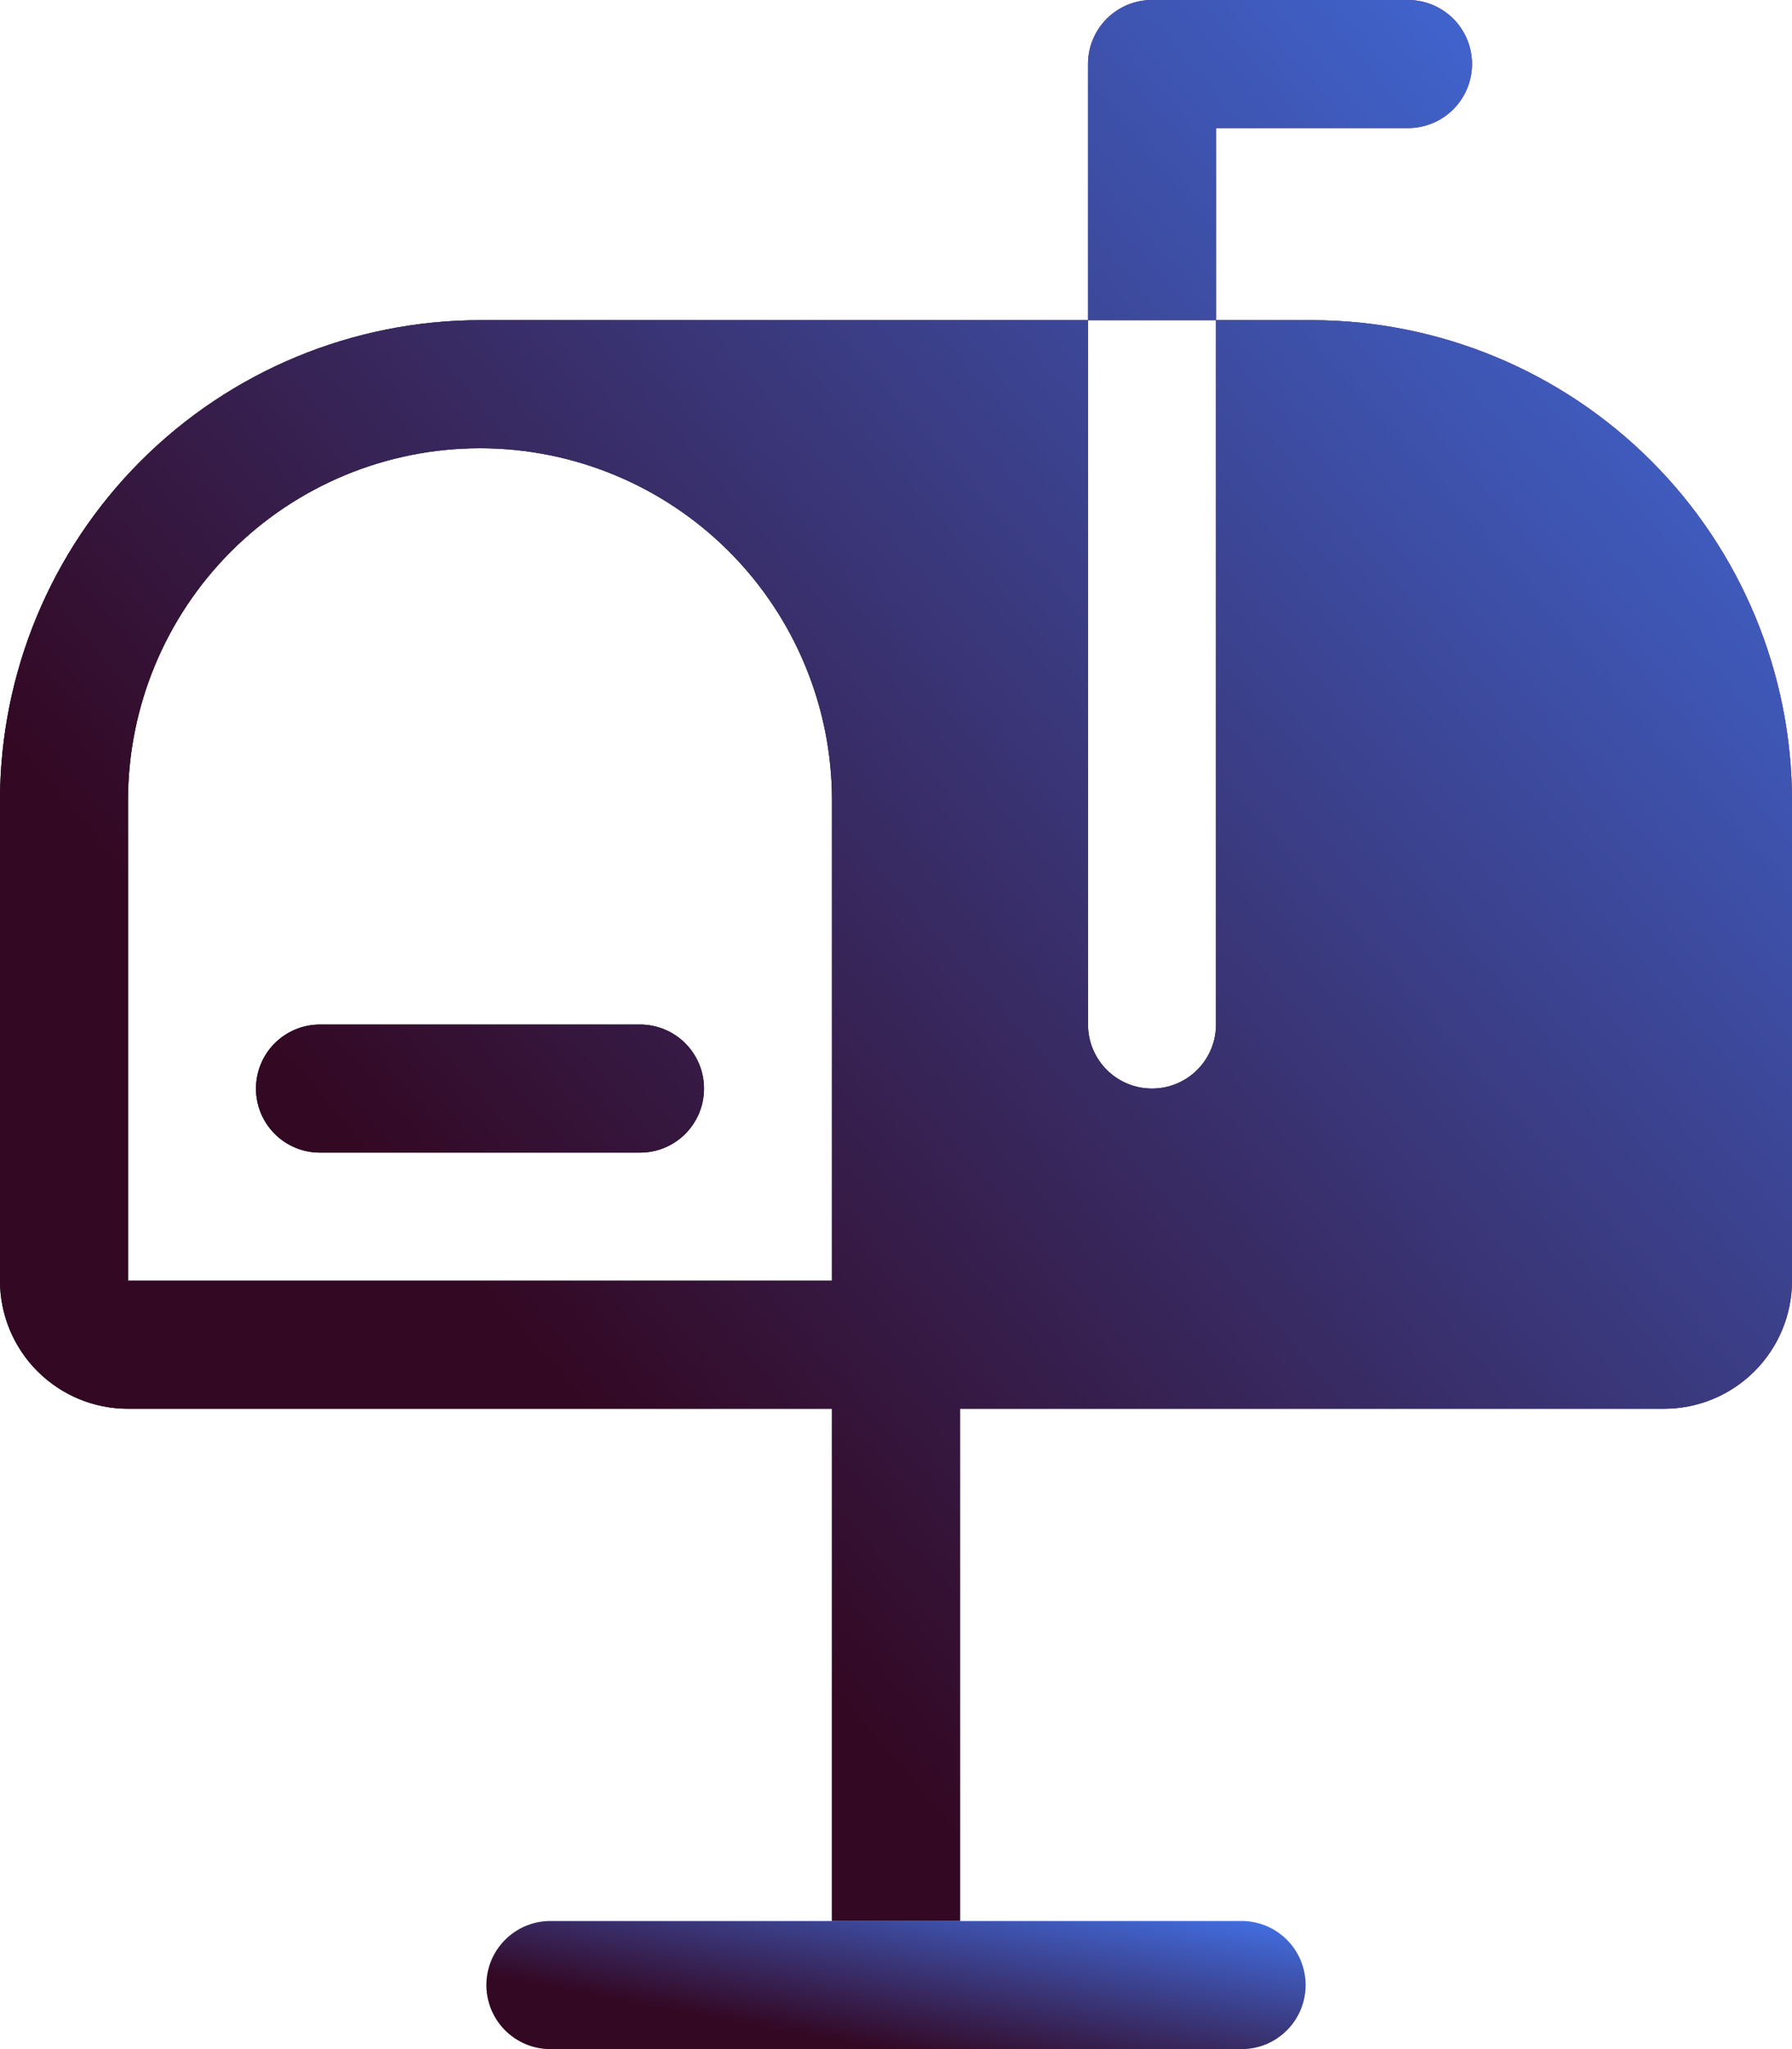
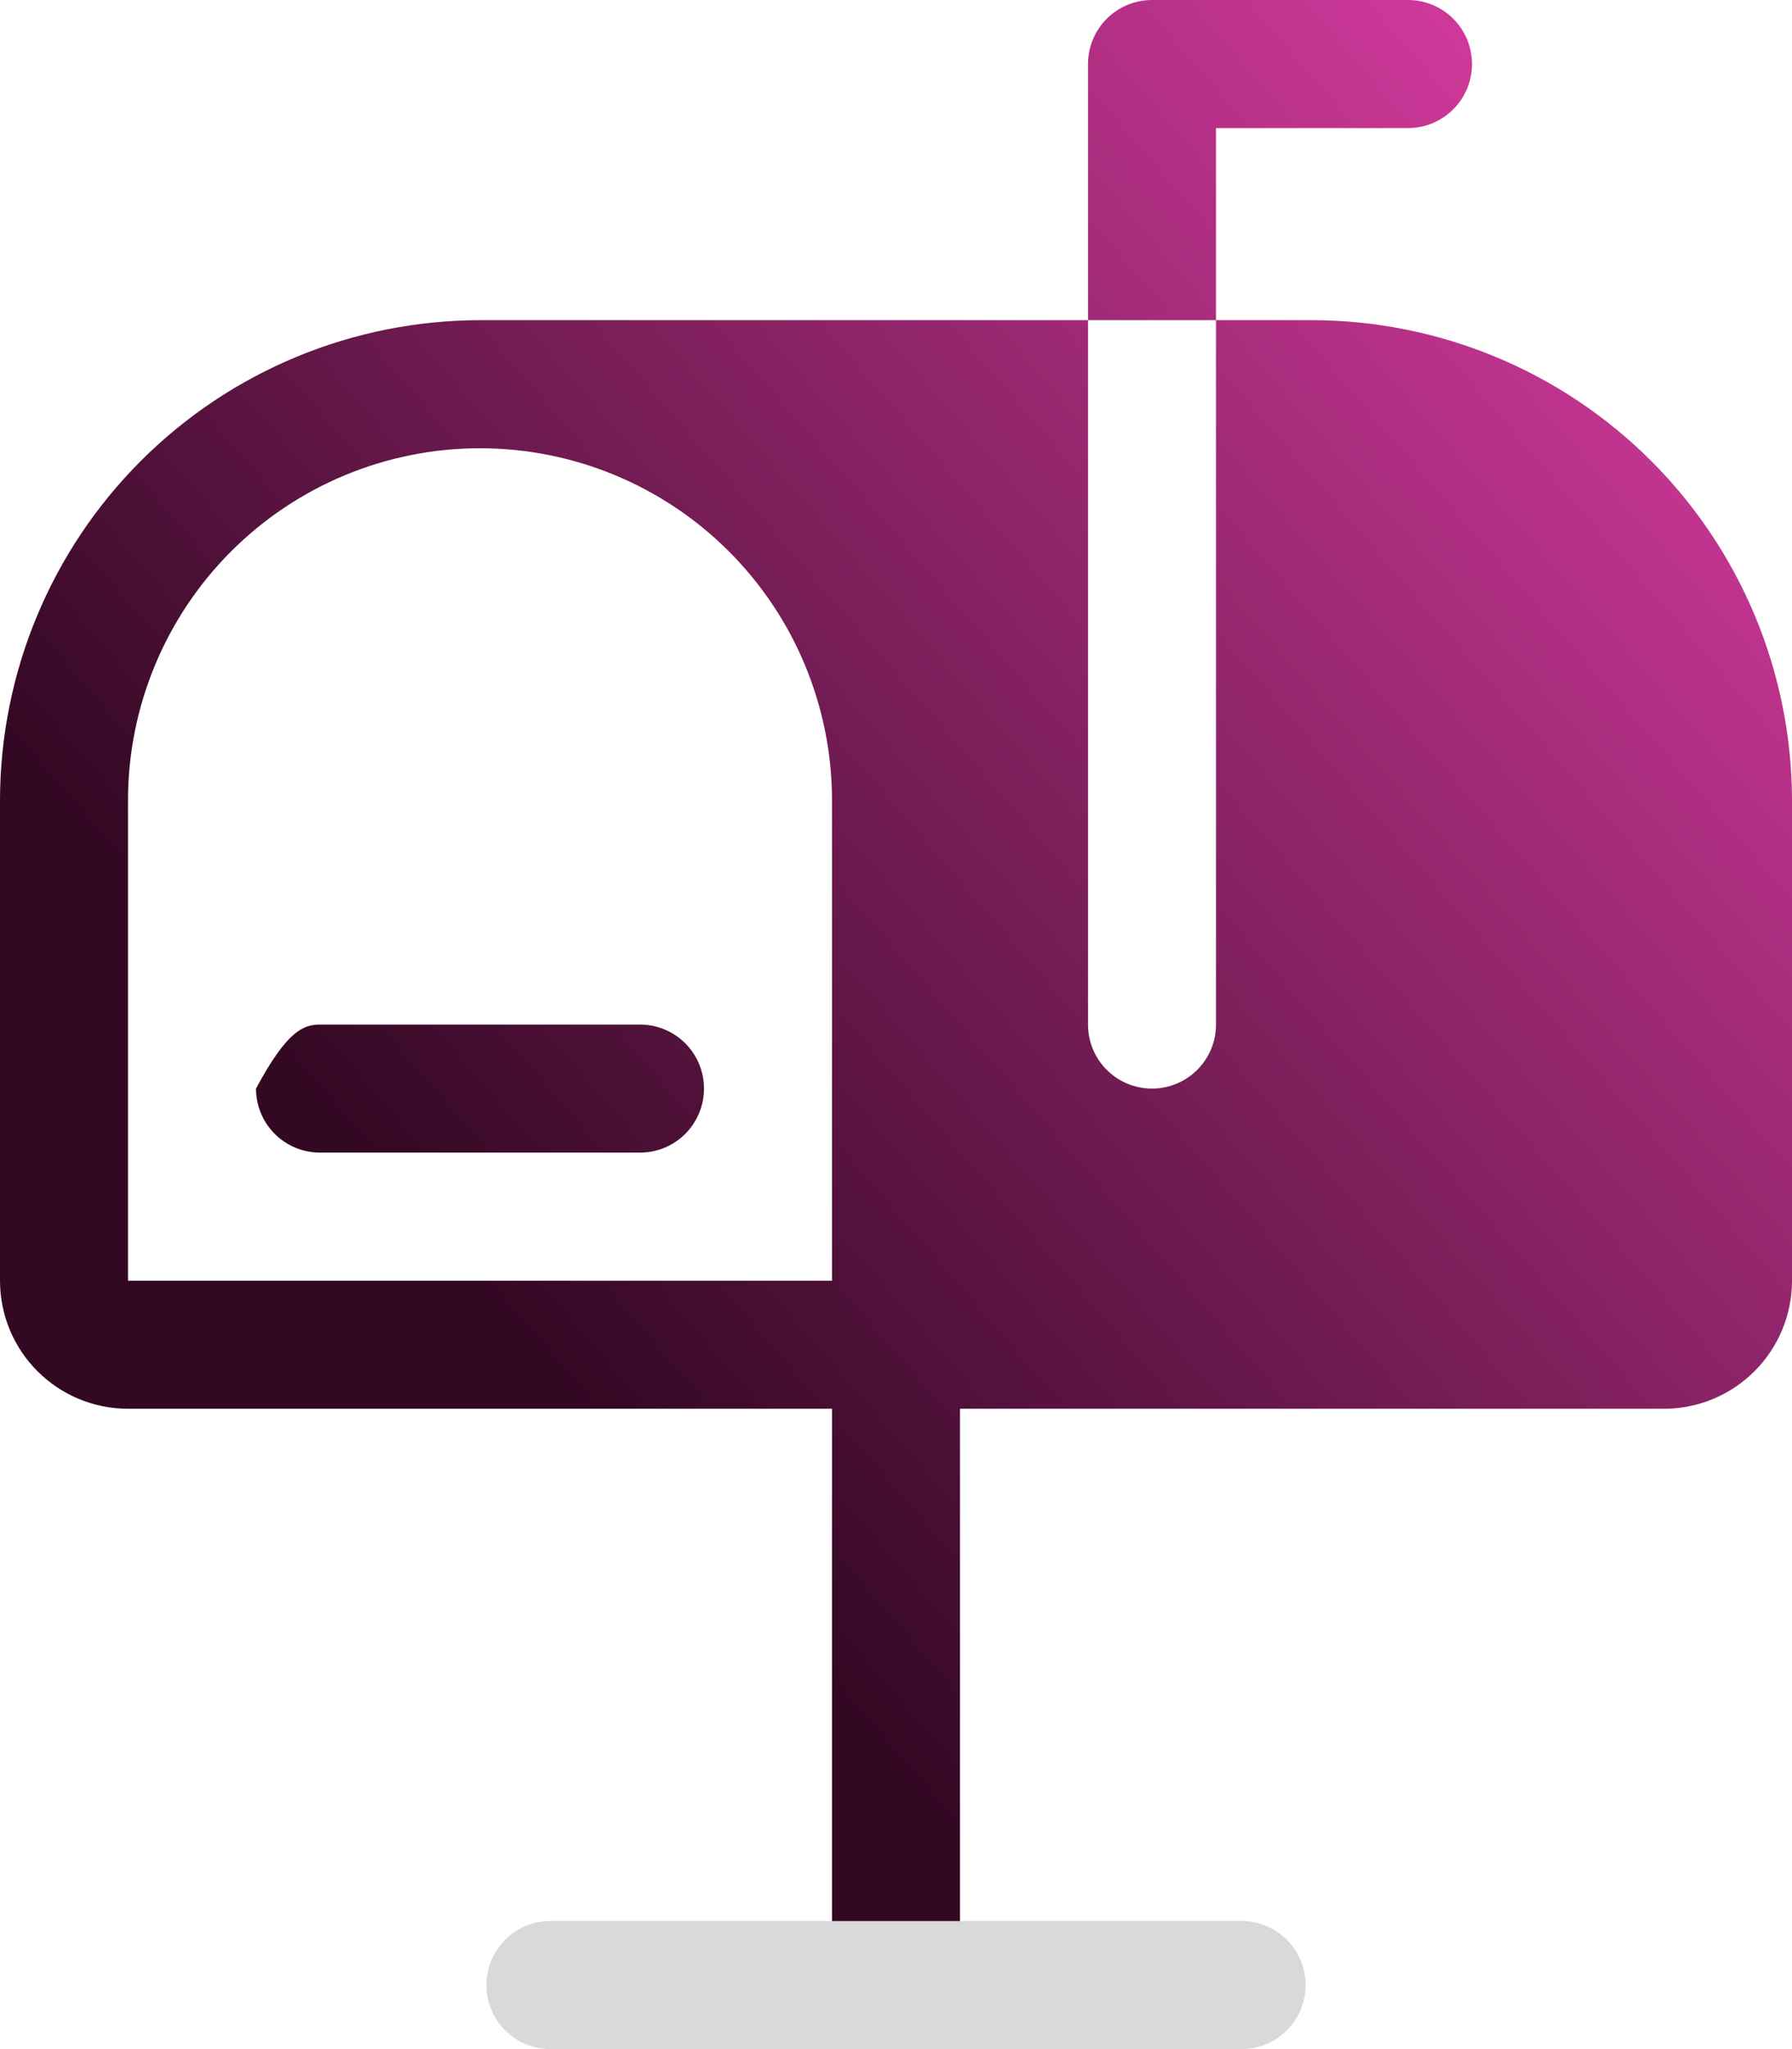
<svg xmlns="http://www.w3.org/2000/svg" width="70" height="80" viewBox="0 0 70 80" fill="none">
-   <path d="M27.5 42.5C27.5 43.163 27.237 43.799 26.768 44.268C26.299 44.737 25.663 45 25 45H12.5C11.837 45 11.201 44.737 10.732 44.268C10.263 43.799 10 43.163 10 42.5C10 41.837 10.263 41.201 10.732 40.732C11.201 40.263 11.837 40 12.5 40H25C25.663 40 26.299 40.263 26.768 40.732C27.237 41.201 27.5 41.837 27.5 42.5ZM47.5 5H55C55.663 5 56.299 4.737 56.768 4.268C57.237 3.799 57.5 3.163 57.5 2.5C57.5 1.837 57.237 1.201 56.768 0.732C56.299 0.263 55.663 0 55 0H45C44.337 0 43.701 0.263 43.232 0.732C42.763 1.201 42.5 1.837 42.5 2.5V12.5H47.5V5ZM70 31.25V50C70 51.326 69.473 52.598 68.535 53.535C67.598 54.473 66.326 55 65 55H37.5V75C37.5 75.663 37.237 76.299 36.768 76.768C36.299 77.237 35.663 77.5 35 77.5C34.337 77.5 33.701 77.237 33.232 76.768C32.763 76.299 32.5 75.663 32.5 75V55H5C3.674 55 2.402 54.473 1.464 53.535C0.527 52.598 0 51.326 0 50V31.25C0.006 26.279 1.983 21.513 5.498 17.998C9.013 14.483 13.779 12.506 18.75 12.5H42.5V40C42.5 40.663 42.763 41.299 43.232 41.768C43.701 42.237 44.337 42.5 45 42.5C45.663 42.5 46.299 42.237 46.768 41.768C47.237 41.299 47.5 40.663 47.5 40V12.5H51.25C56.221 12.506 60.987 14.483 64.502 17.998C68.017 21.513 69.994 26.279 70 31.25ZM32.5 31.25C32.5 27.603 31.051 24.106 28.473 21.527C25.894 18.949 22.397 17.5 18.75 17.5C15.103 17.5 11.606 18.949 9.027 21.527C6.449 24.106 5 27.603 5 31.25V50H32.5V31.25Z" fill="#3AAD52" />
-   <path d="M27.5 42.5C27.5 43.163 27.237 43.799 26.768 44.268C26.299 44.737 25.663 45 25 45H12.5C11.837 45 11.201 44.737 10.732 44.268C10.263 43.799 10 43.163 10 42.5C10 41.837 10.263 41.201 10.732 40.732C11.201 40.263 11.837 40 12.5 40H25C25.663 40 26.299 40.263 26.768 40.732C27.237 41.201 27.5 41.837 27.5 42.5ZM47.5 5H55C55.663 5 56.299 4.737 56.768 4.268C57.237 3.799 57.5 3.163 57.5 2.5C57.5 1.837 57.237 1.201 56.768 0.732C56.299 0.263 55.663 0 55 0H45C44.337 0 43.701 0.263 43.232 0.732C42.763 1.201 42.5 1.837 42.5 2.5V12.5H47.5V5ZM70 31.25V50C70 51.326 69.473 52.598 68.535 53.535C67.598 54.473 66.326 55 65 55H37.5V75C37.5 75.663 37.237 76.299 36.768 76.768C36.299 77.237 35.663 77.5 35 77.5C34.337 77.5 33.701 77.237 33.232 76.768C32.763 76.299 32.5 75.663 32.5 75V55H5C3.674 55 2.402 54.473 1.464 53.535C0.527 52.598 0 51.326 0 50V31.25C0.006 26.279 1.983 21.513 5.498 17.998C9.013 14.483 13.779 12.506 18.75 12.5H42.5V40C42.5 40.663 42.763 41.299 43.232 41.768C43.701 42.237 44.337 42.5 45 42.5C45.663 42.5 46.299 42.237 46.768 41.768C47.237 41.299 47.5 40.663 47.5 40V12.5H51.25C56.221 12.506 60.987 14.483 64.502 17.998C68.017 21.513 69.994 26.279 70 31.25ZM32.5 31.25C32.5 27.603 31.051 24.106 28.473 21.527C25.894 18.949 22.397 17.5 18.75 17.5C15.103 17.5 11.606 18.949 9.027 21.527C6.449 24.106 5 27.603 5 31.25V50H32.5V31.25Z" fill="url(#paint0_linear_0_964)" />
-   <path d="M27.5 42.5C27.5 43.163 27.237 43.799 26.768 44.268C26.299 44.737 25.663 45 25 45H12.5C11.837 45 11.201 44.737 10.732 44.268C10.263 43.799 10 43.163 10 42.5C10 41.837 10.263 41.201 10.732 40.732C11.201 40.263 11.837 40 12.5 40H25C25.663 40 26.299 40.263 26.768 40.732C27.237 41.201 27.5 41.837 27.5 42.5ZM47.5 5H55C55.663 5 56.299 4.737 56.768 4.268C57.237 3.799 57.5 3.163 57.5 2.5C57.5 1.837 57.237 1.201 56.768 0.732C56.299 0.263 55.663 0 55 0H45C44.337 0 43.701 0.263 43.232 0.732C42.763 1.201 42.5 1.837 42.5 2.5V12.5H47.5V5ZM70 31.25V50C70 51.326 69.473 52.598 68.535 53.535C67.598 54.473 66.326 55 65 55H37.5V75C37.5 75.663 37.237 76.299 36.768 76.768C36.299 77.237 35.663 77.5 35 77.5C34.337 77.5 33.701 77.237 33.232 76.768C32.763 76.299 32.5 75.663 32.5 75V55H5C3.674 55 2.402 54.473 1.464 53.535C0.527 52.598 0 51.326 0 50V31.25C0.006 26.279 1.983 21.513 5.498 17.998C9.013 14.483 13.779 12.506 18.75 12.5H42.5V40C42.5 40.663 42.763 41.299 43.232 41.768C43.701 42.237 44.337 42.5 45 42.5C45.663 42.5 46.299 42.237 46.768 41.768C47.237 41.299 47.5 40.663 47.5 40V12.5H51.25C56.221 12.506 60.987 14.483 64.502 17.998C68.017 21.513 69.994 26.279 70 31.25ZM32.5 31.25C32.5 27.603 31.051 24.106 28.473 21.527C25.894 18.949 22.397 17.5 18.75 17.5C15.103 17.5 11.606 18.949 9.027 21.527C6.449 24.106 5 27.603 5 31.25V50H32.5V31.25Z" fill="url(#paint1_linear_0_964)" />
+   <path d="M27.5 42.5C27.5 43.163 27.237 43.799 26.768 44.268C26.299 44.737 25.663 45 25 45H12.5C11.837 45 11.201 44.737 10.732 44.268C10.263 43.799 10 43.163 10 42.5C11.201 40.263 11.837 40 12.5 40H25C25.663 40 26.299 40.263 26.768 40.732C27.237 41.201 27.5 41.837 27.5 42.5ZM47.5 5H55C55.663 5 56.299 4.737 56.768 4.268C57.237 3.799 57.5 3.163 57.5 2.5C57.5 1.837 57.237 1.201 56.768 0.732C56.299 0.263 55.663 0 55 0H45C44.337 0 43.701 0.263 43.232 0.732C42.763 1.201 42.5 1.837 42.5 2.5V12.5H47.5V5ZM70 31.25V50C70 51.326 69.473 52.598 68.535 53.535C67.598 54.473 66.326 55 65 55H37.5V75C37.5 75.663 37.237 76.299 36.768 76.768C36.299 77.237 35.663 77.5 35 77.5C34.337 77.5 33.701 77.237 33.232 76.768C32.763 76.299 32.5 75.663 32.5 75V55H5C3.674 55 2.402 54.473 1.464 53.535C0.527 52.598 0 51.326 0 50V31.25C0.006 26.279 1.983 21.513 5.498 17.998C9.013 14.483 13.779 12.506 18.75 12.5H42.5V40C42.5 40.663 42.763 41.299 43.232 41.768C43.701 42.237 44.337 42.5 45 42.5C45.663 42.5 46.299 42.237 46.768 41.768C47.237 41.299 47.5 40.663 47.5 40V12.5H51.25C56.221 12.506 60.987 14.483 64.502 17.998C68.017 21.513 69.994 26.279 70 31.25ZM32.5 31.25C32.5 27.603 31.051 24.106 28.473 21.527C25.894 18.949 22.397 17.5 18.75 17.5C15.103 17.5 11.606 18.949 9.027 21.527C6.449 24.106 5 27.603 5 31.25V50H32.5V31.25Z" fill="url(#paint0_linear_0_964)" />
  <path d="M19 77.5C19 76.119 20.119 75 21.5 75H48.5C49.881 75 51 76.119 51 77.5C51 78.881 49.881 80 48.5 80H21.5C20.119 80 19 78.881 19 77.5Z" fill="#D9D9D9" />
-   <path d="M19 77.5C19 76.119 20.119 75 21.5 75H48.5C49.881 75 51 76.119 51 77.5C51 78.881 49.881 80 48.5 80H21.5C20.119 80 19 78.881 19 77.5Z" fill="url(#paint2_linear_0_964)" />
  <defs>
    <linearGradient id="paint0_linear_0_964" x1="73.99" y1="1.42418e-06" x2="17.466" y2="48.939" gradientUnits="userSpaceOnUse">
      <stop stop-color="#F143B4" />
      <stop offset="1" stop-color="#330823" />
    </linearGradient>
    <linearGradient id="paint1_linear_0_964" x1="73.99" y1="1.42418e-06" x2="17.466" y2="48.939" gradientUnits="userSpaceOnUse">
      <stop stop-color="#4377F1" />
      <stop offset="1" stop-color="#330823" />
    </linearGradient>
    <linearGradient id="paint2_linear_0_964" x1="52.824" y1="75" x2="51.294" y2="83.175" gradientUnits="userSpaceOnUse">
      <stop stop-color="#4377F1" />
      <stop offset="1" stop-color="#330823" />
    </linearGradient>
  </defs>
</svg>